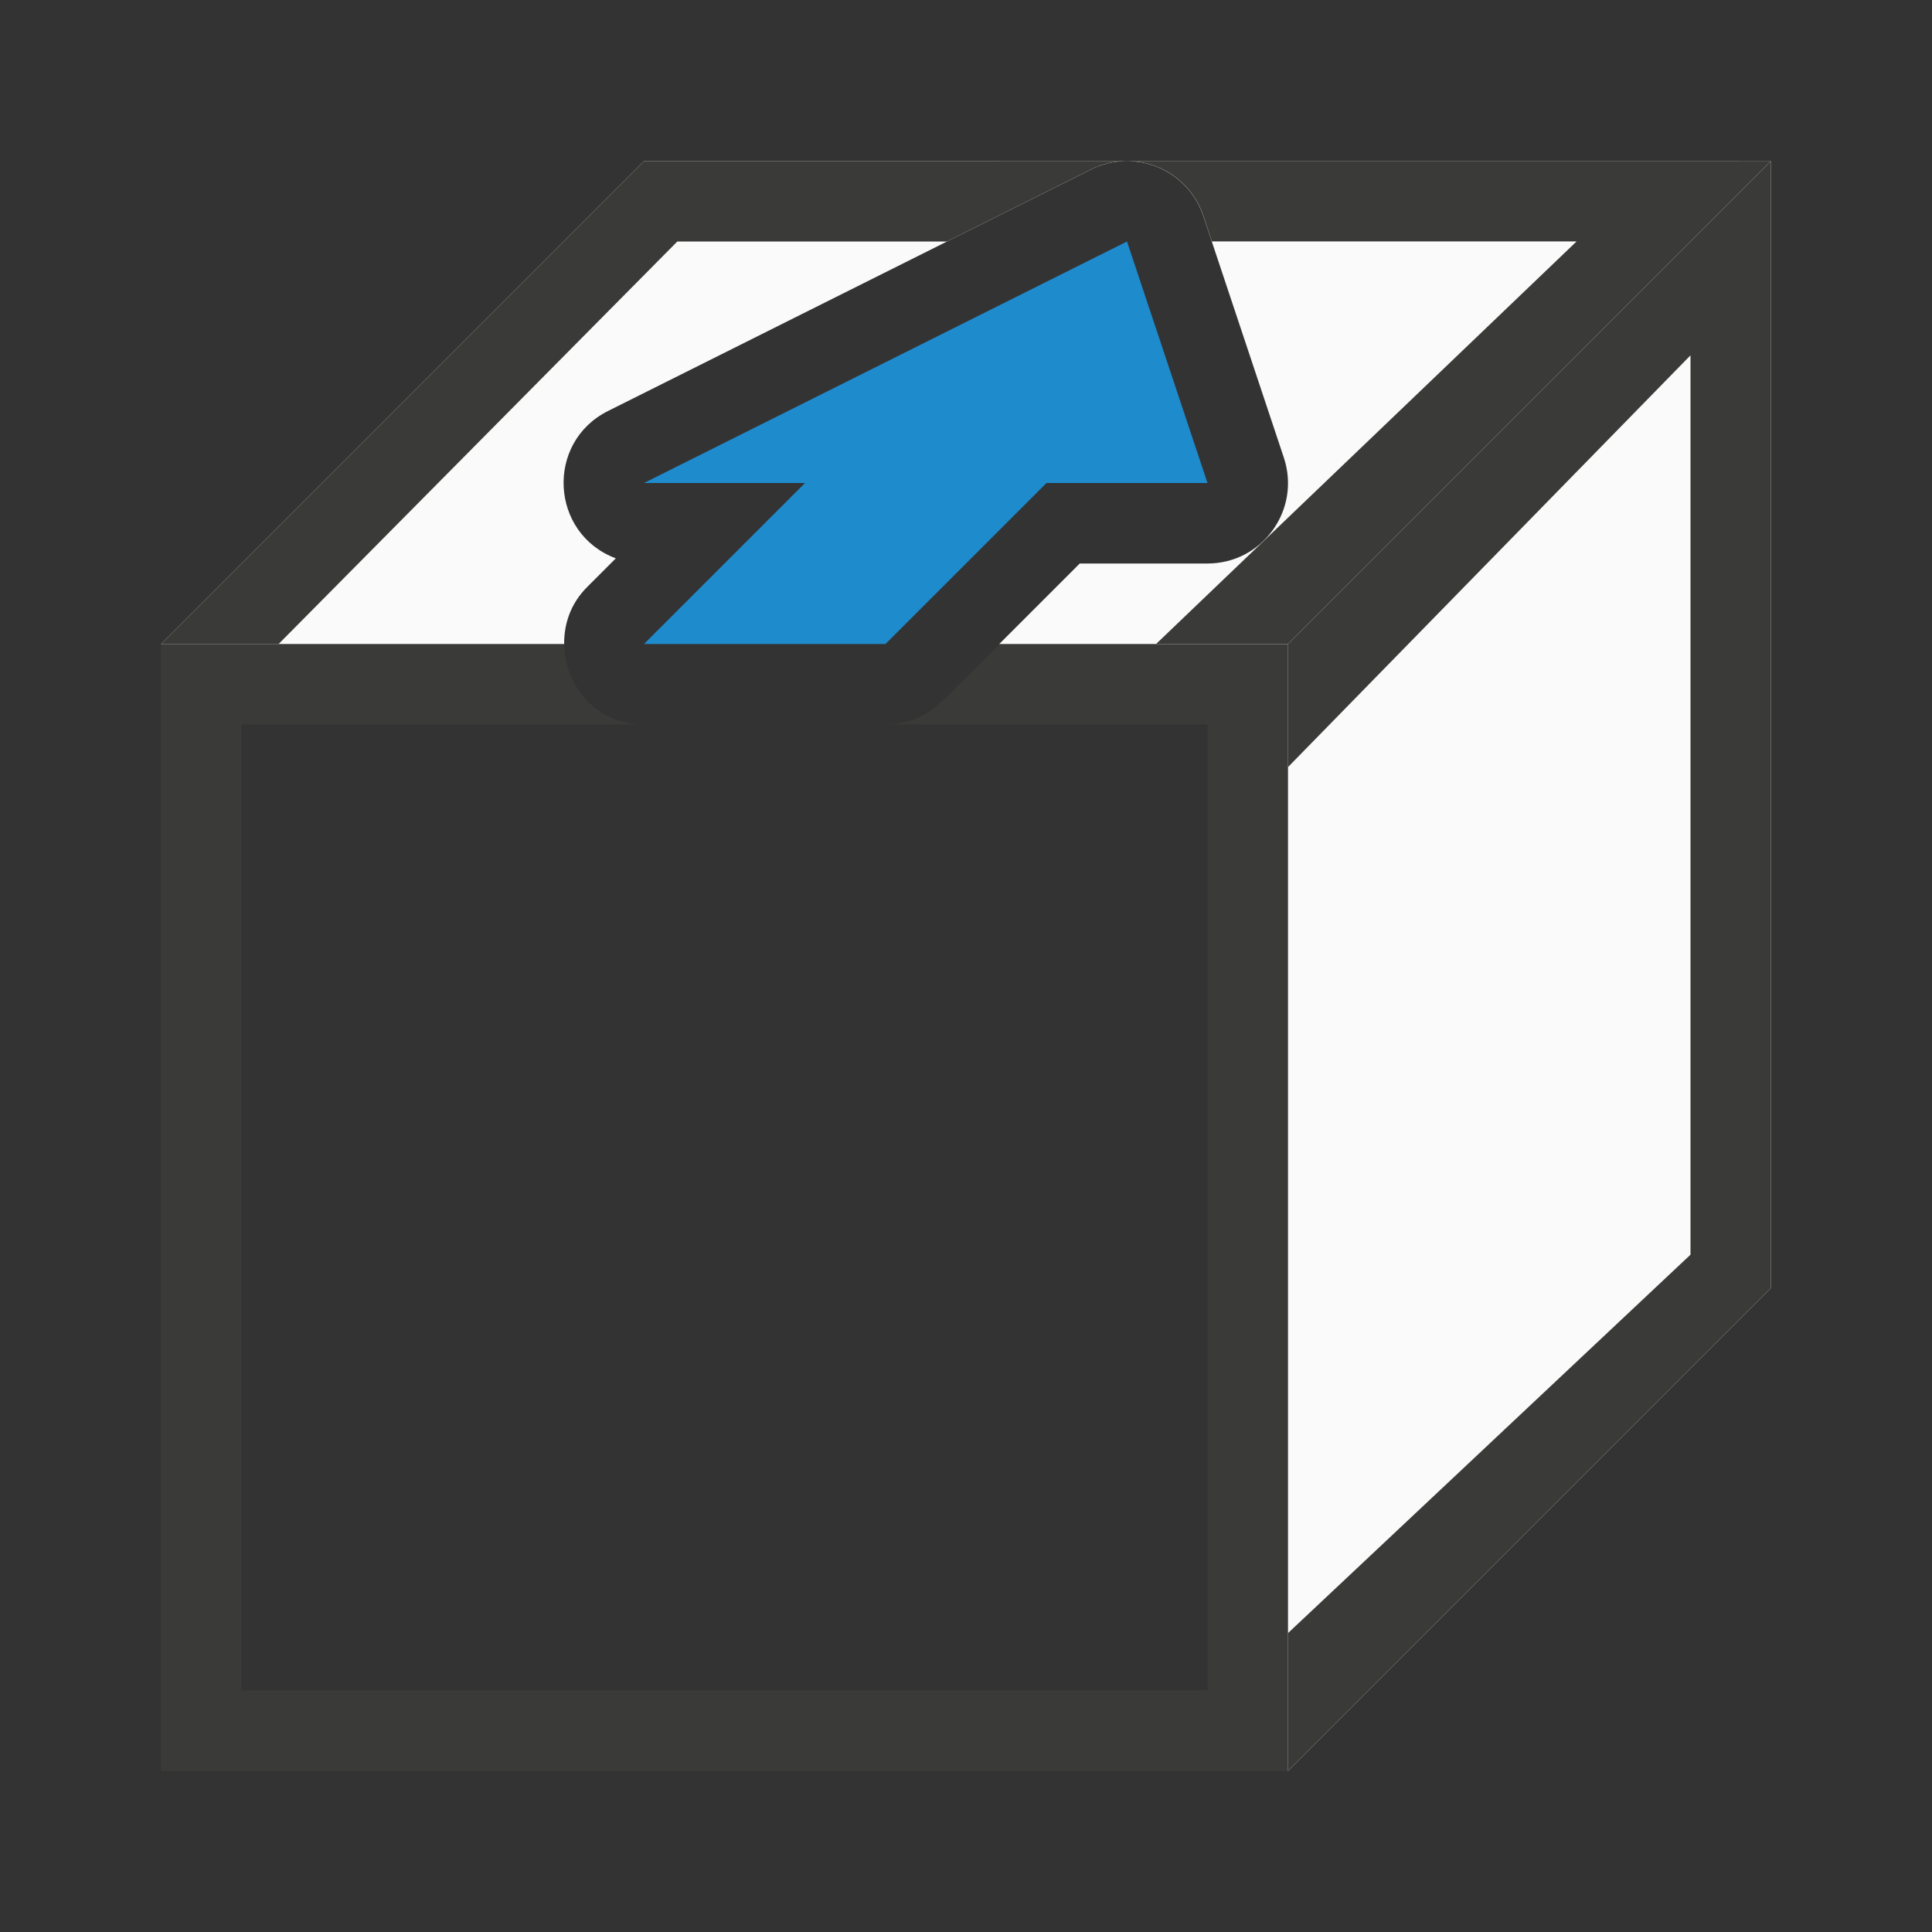
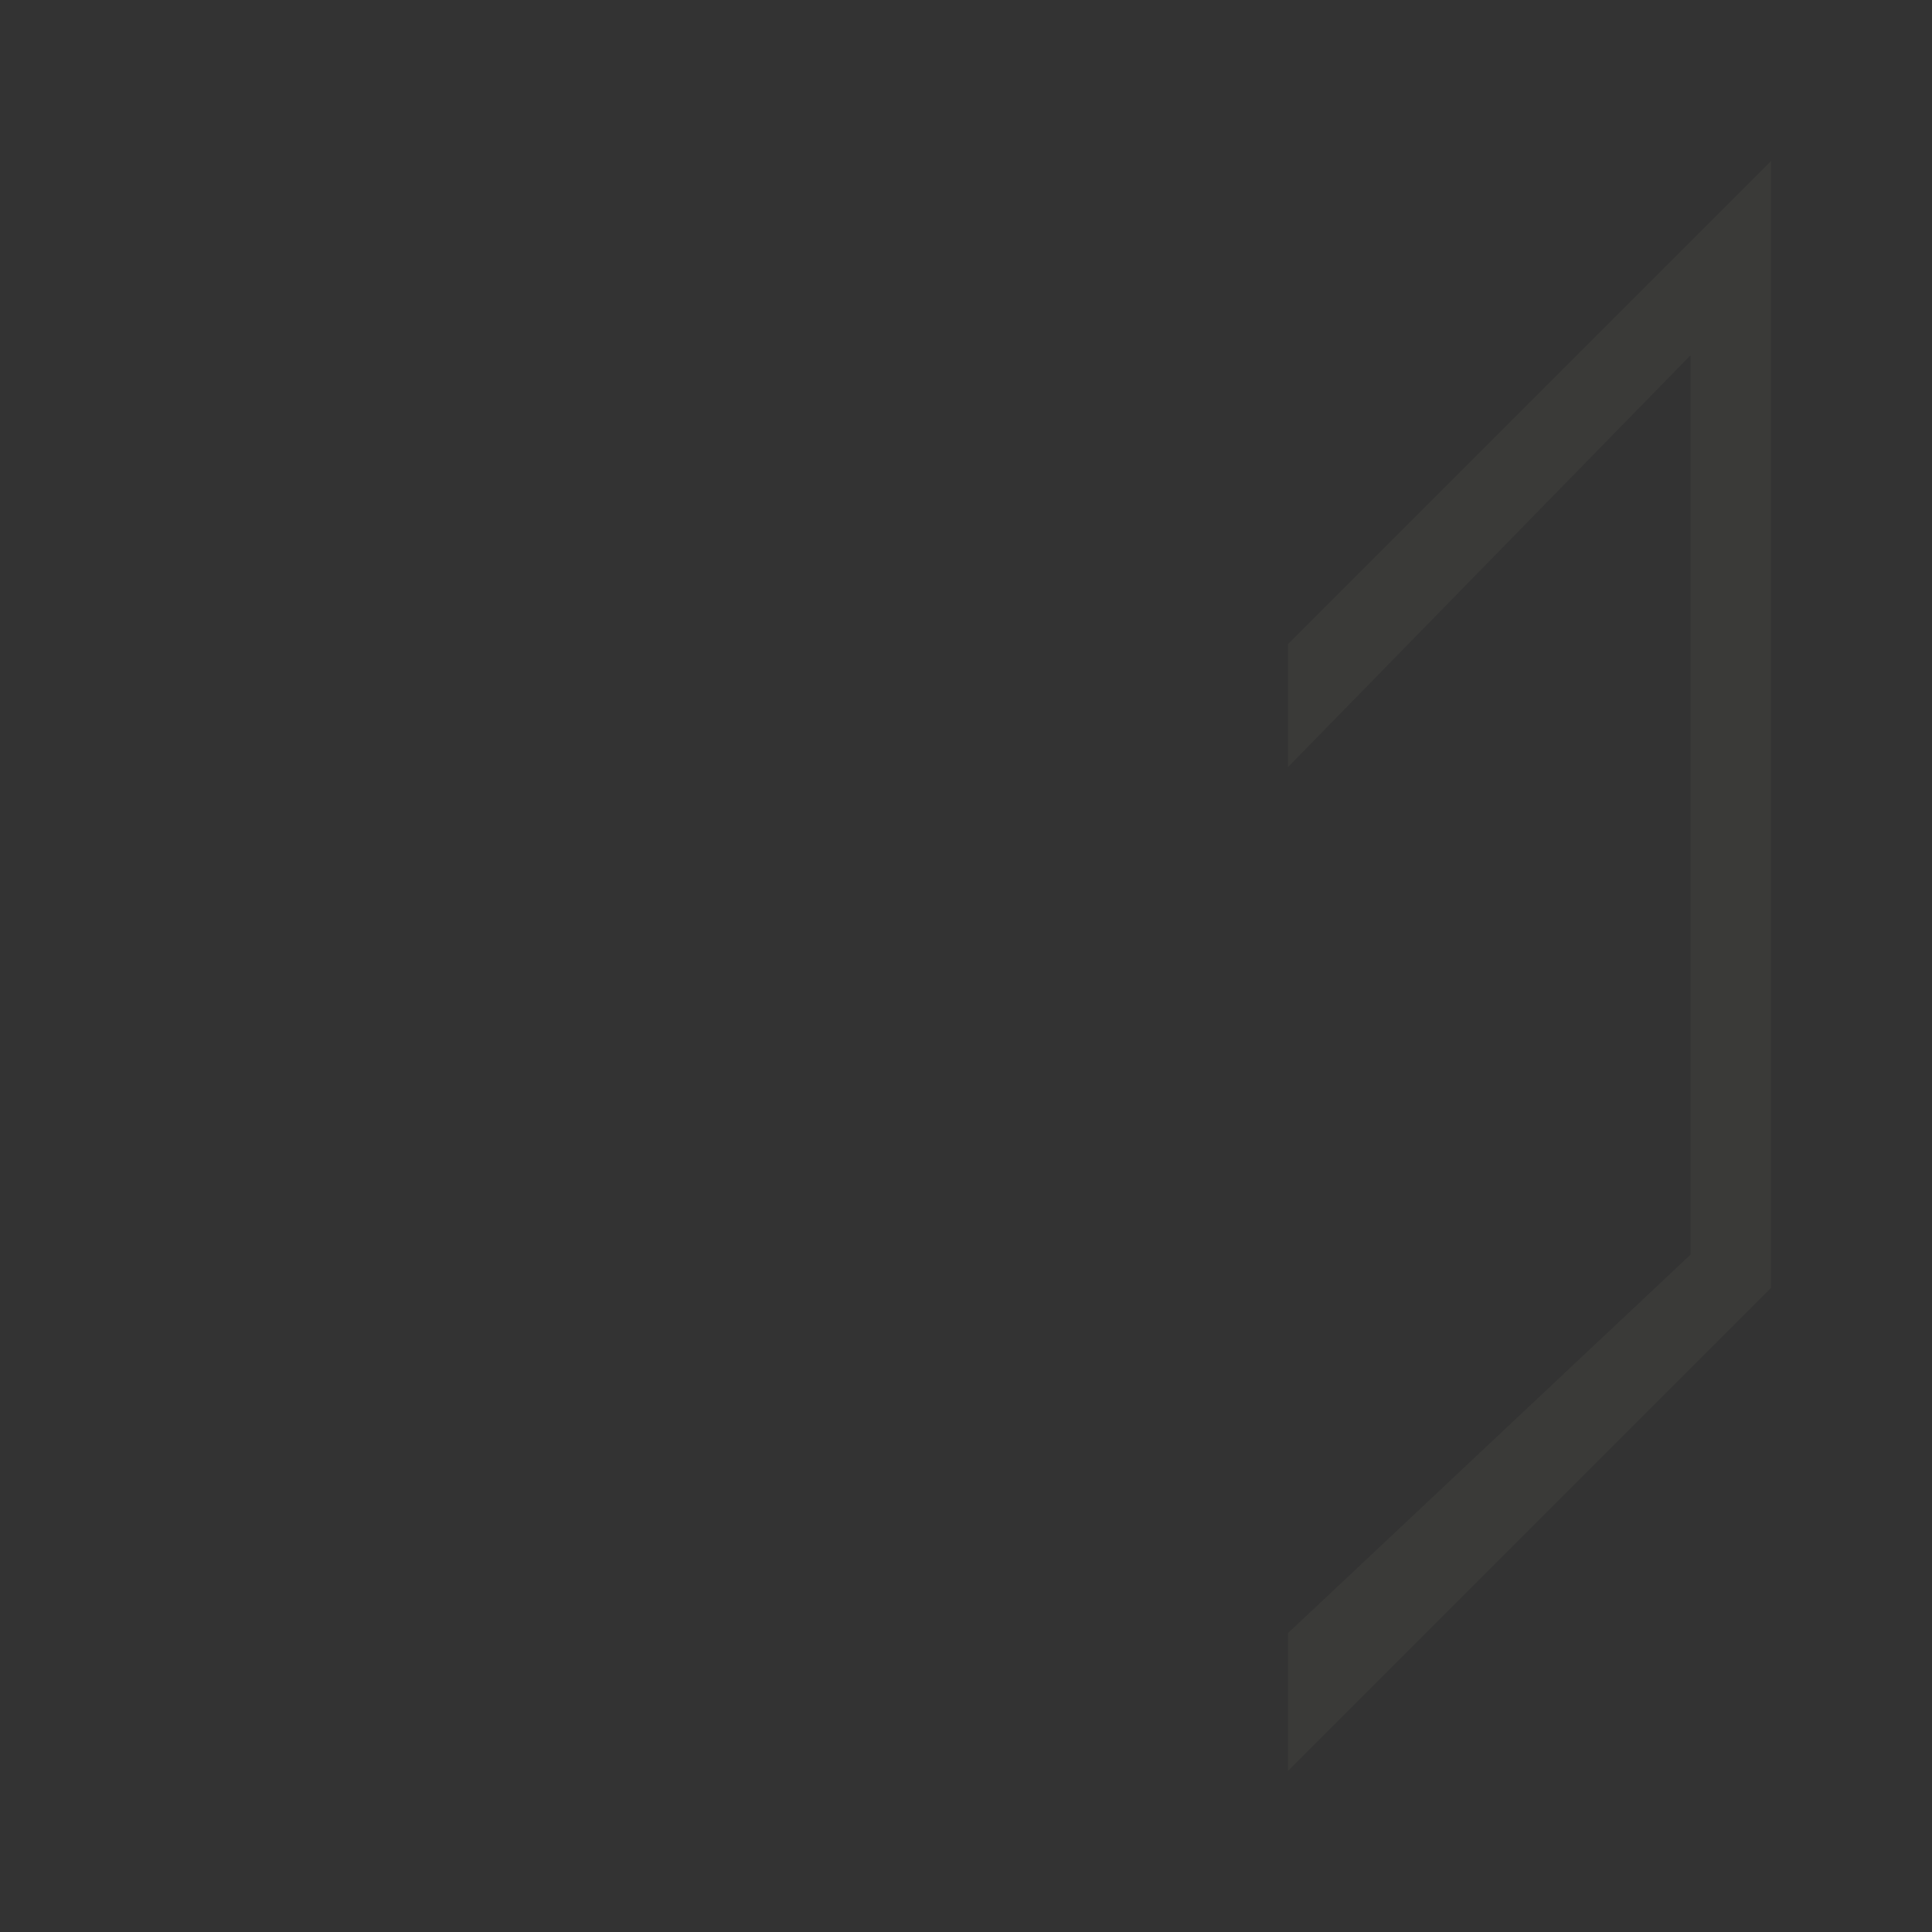
<svg xmlns="http://www.w3.org/2000/svg" viewBox="0 0 24 24">
  <rect x="0" y="0" width="24" height="24" fill="#333333" stroke="none" />
-   <path d="m2 8v14h14v-14h-3.586l-.707.707c-.188.188-.442.293-.707.293h4v12h-12v-12h5c-.6-0-.988-.489-.992-1z" fill="#3a3a38" />
-   <path d="m8 2-6 6h5.008c-.002-.248.079-.501.285-.707l.357-.357c-.817-.306-.877-1.439-.098-1.83l6-3c.124-.062.259-.097.396-.104.449-.023.858.256 1 .682l1 3c.216.648-.266 1.317-.949 1.316h-1.586l-1 1h3.586l6-6z" fill="#fafafa" fill-rule="evenodd" />
-   <path d="m16 22 6-6v-14l-6 6z" fill="#fafafa" fill-rule="evenodd" />
-   <path d="m14 3-6 3h2l-2 2h3l2-2h2z" fill="#1e8bcd" />
  <g fill="#3a3a38" fill-rule="evenodd">
-     <path d="m8 2-6 6h1.461l4.953-5h3.35l1.789-.895c.124-.062.259-.097.396-.104.449-.023.858.256 1 .682l.105.316h4.531l-5.223 5h1.637l6-6z" />
    <path d="m22 2-6 6v14l6-6zm-1 2.414v11.172l-5 4.701v-10.758z" />
  </g>
</svg>